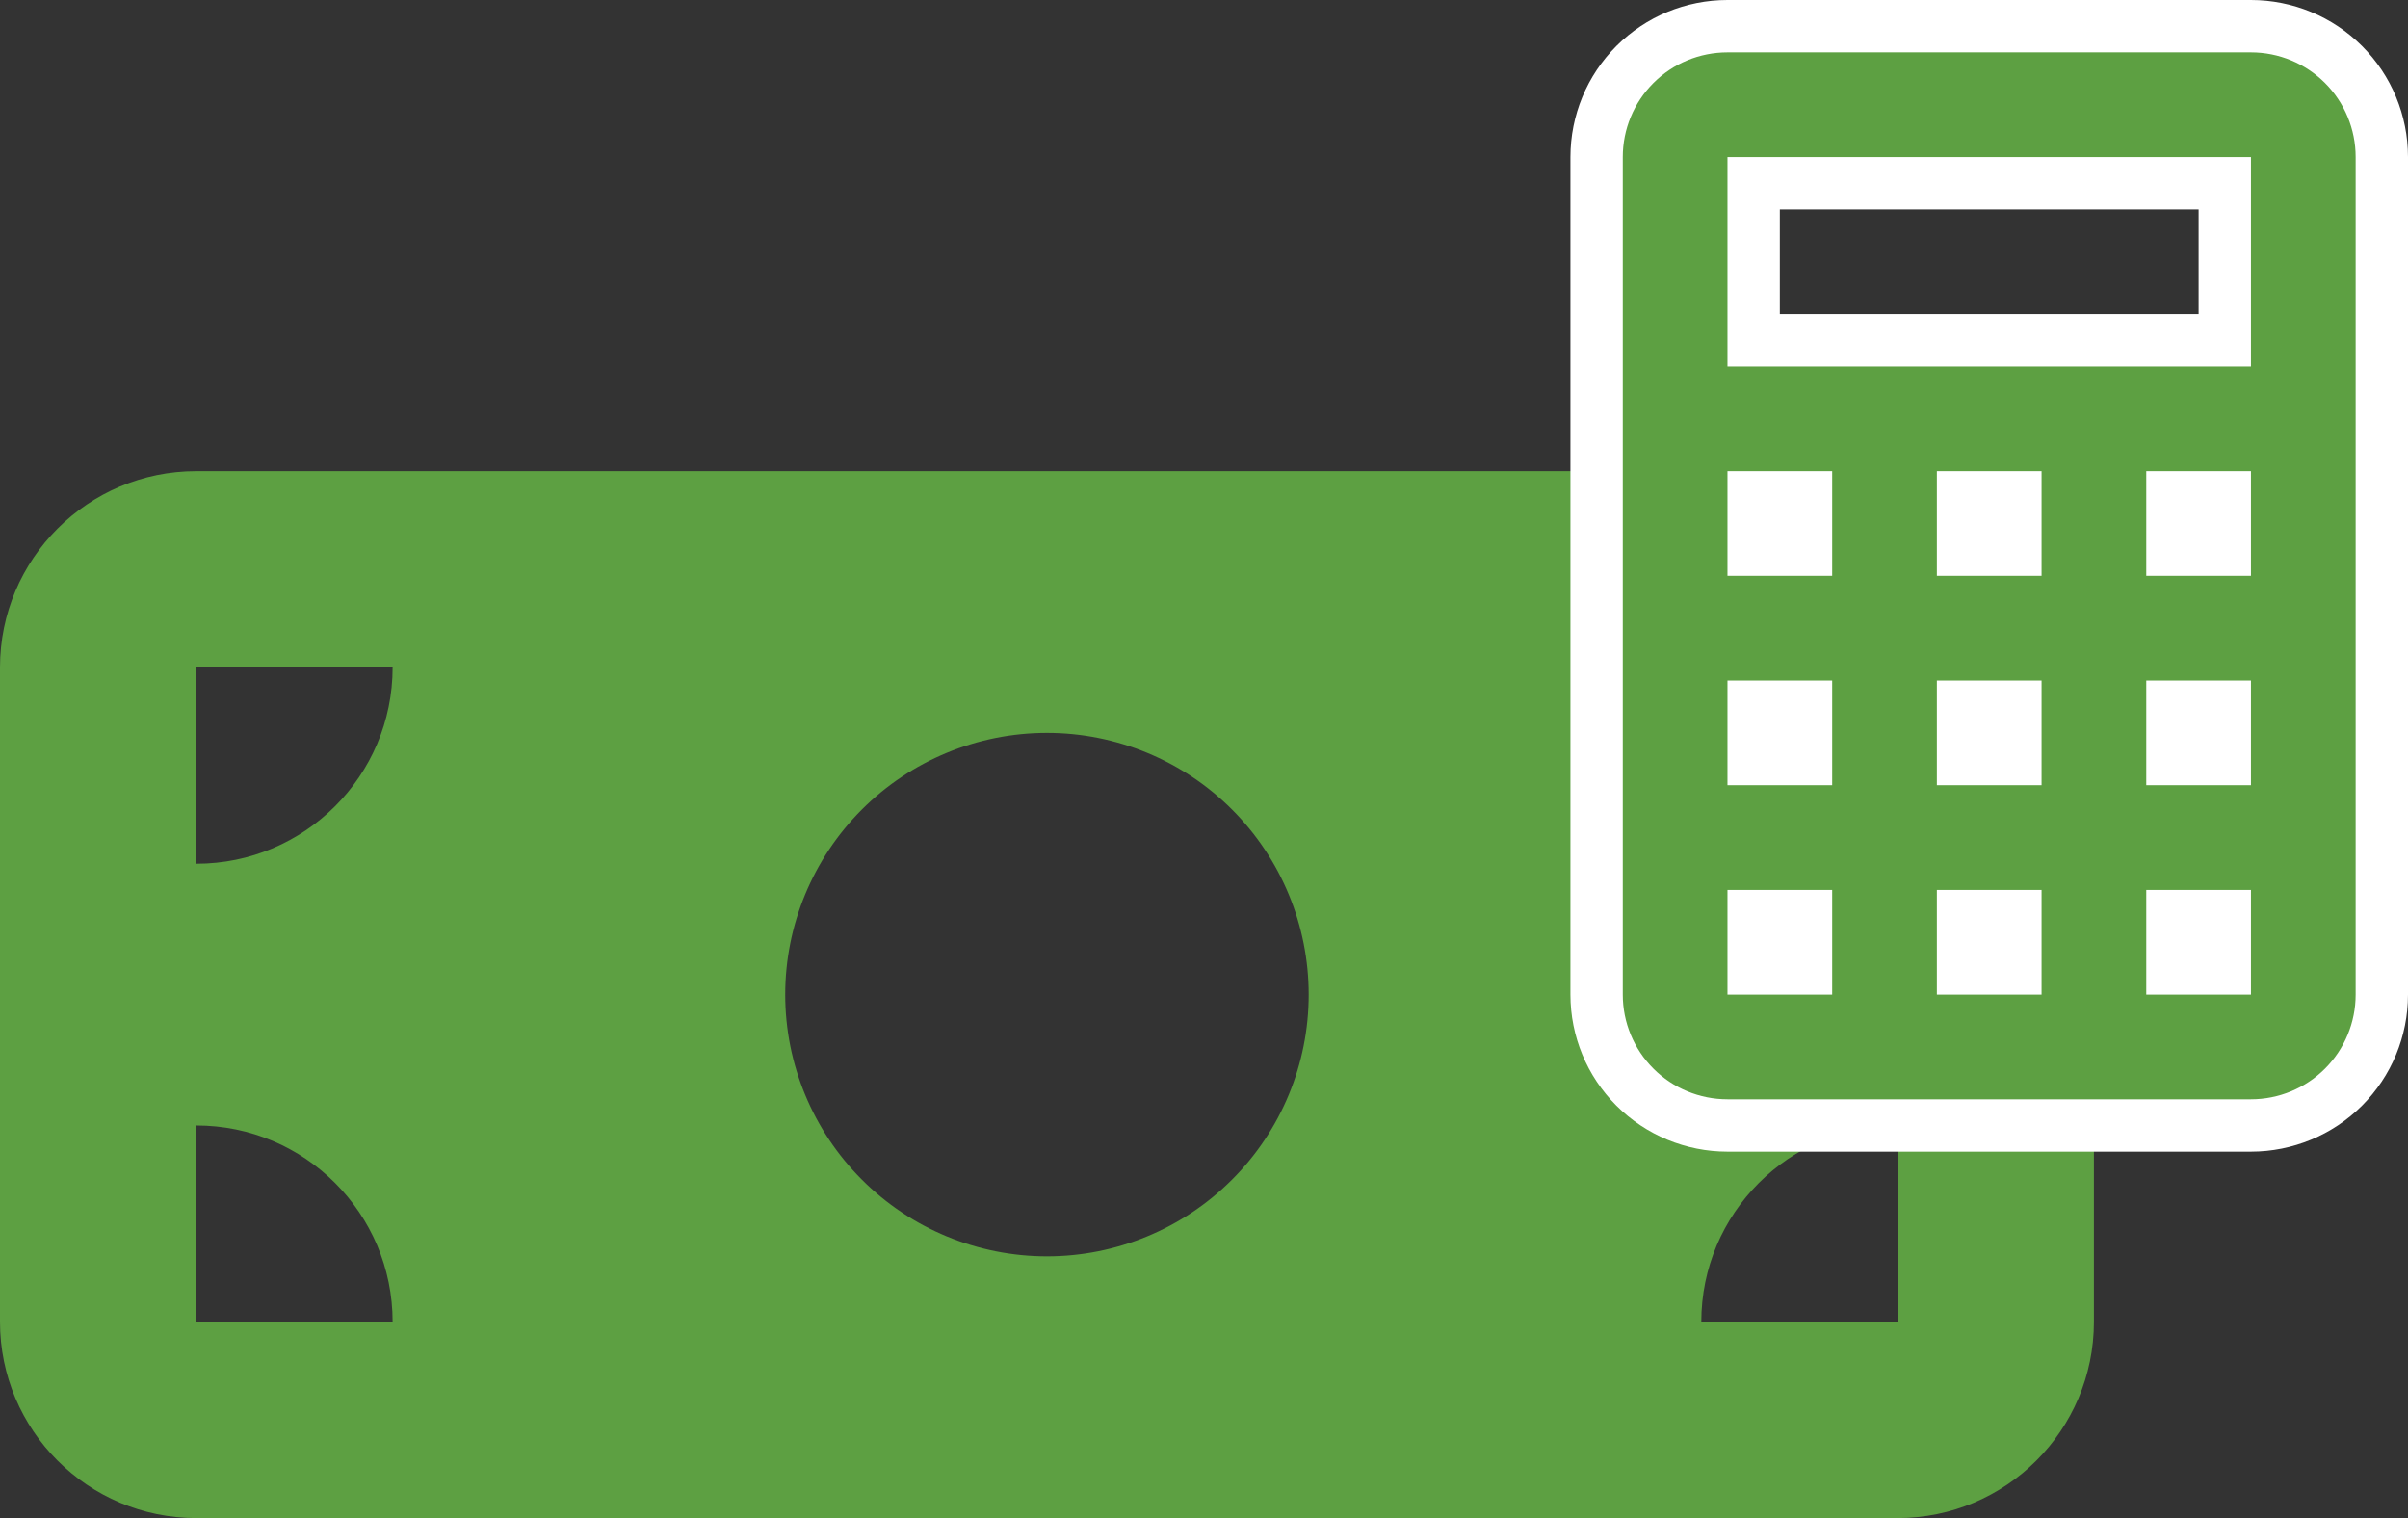
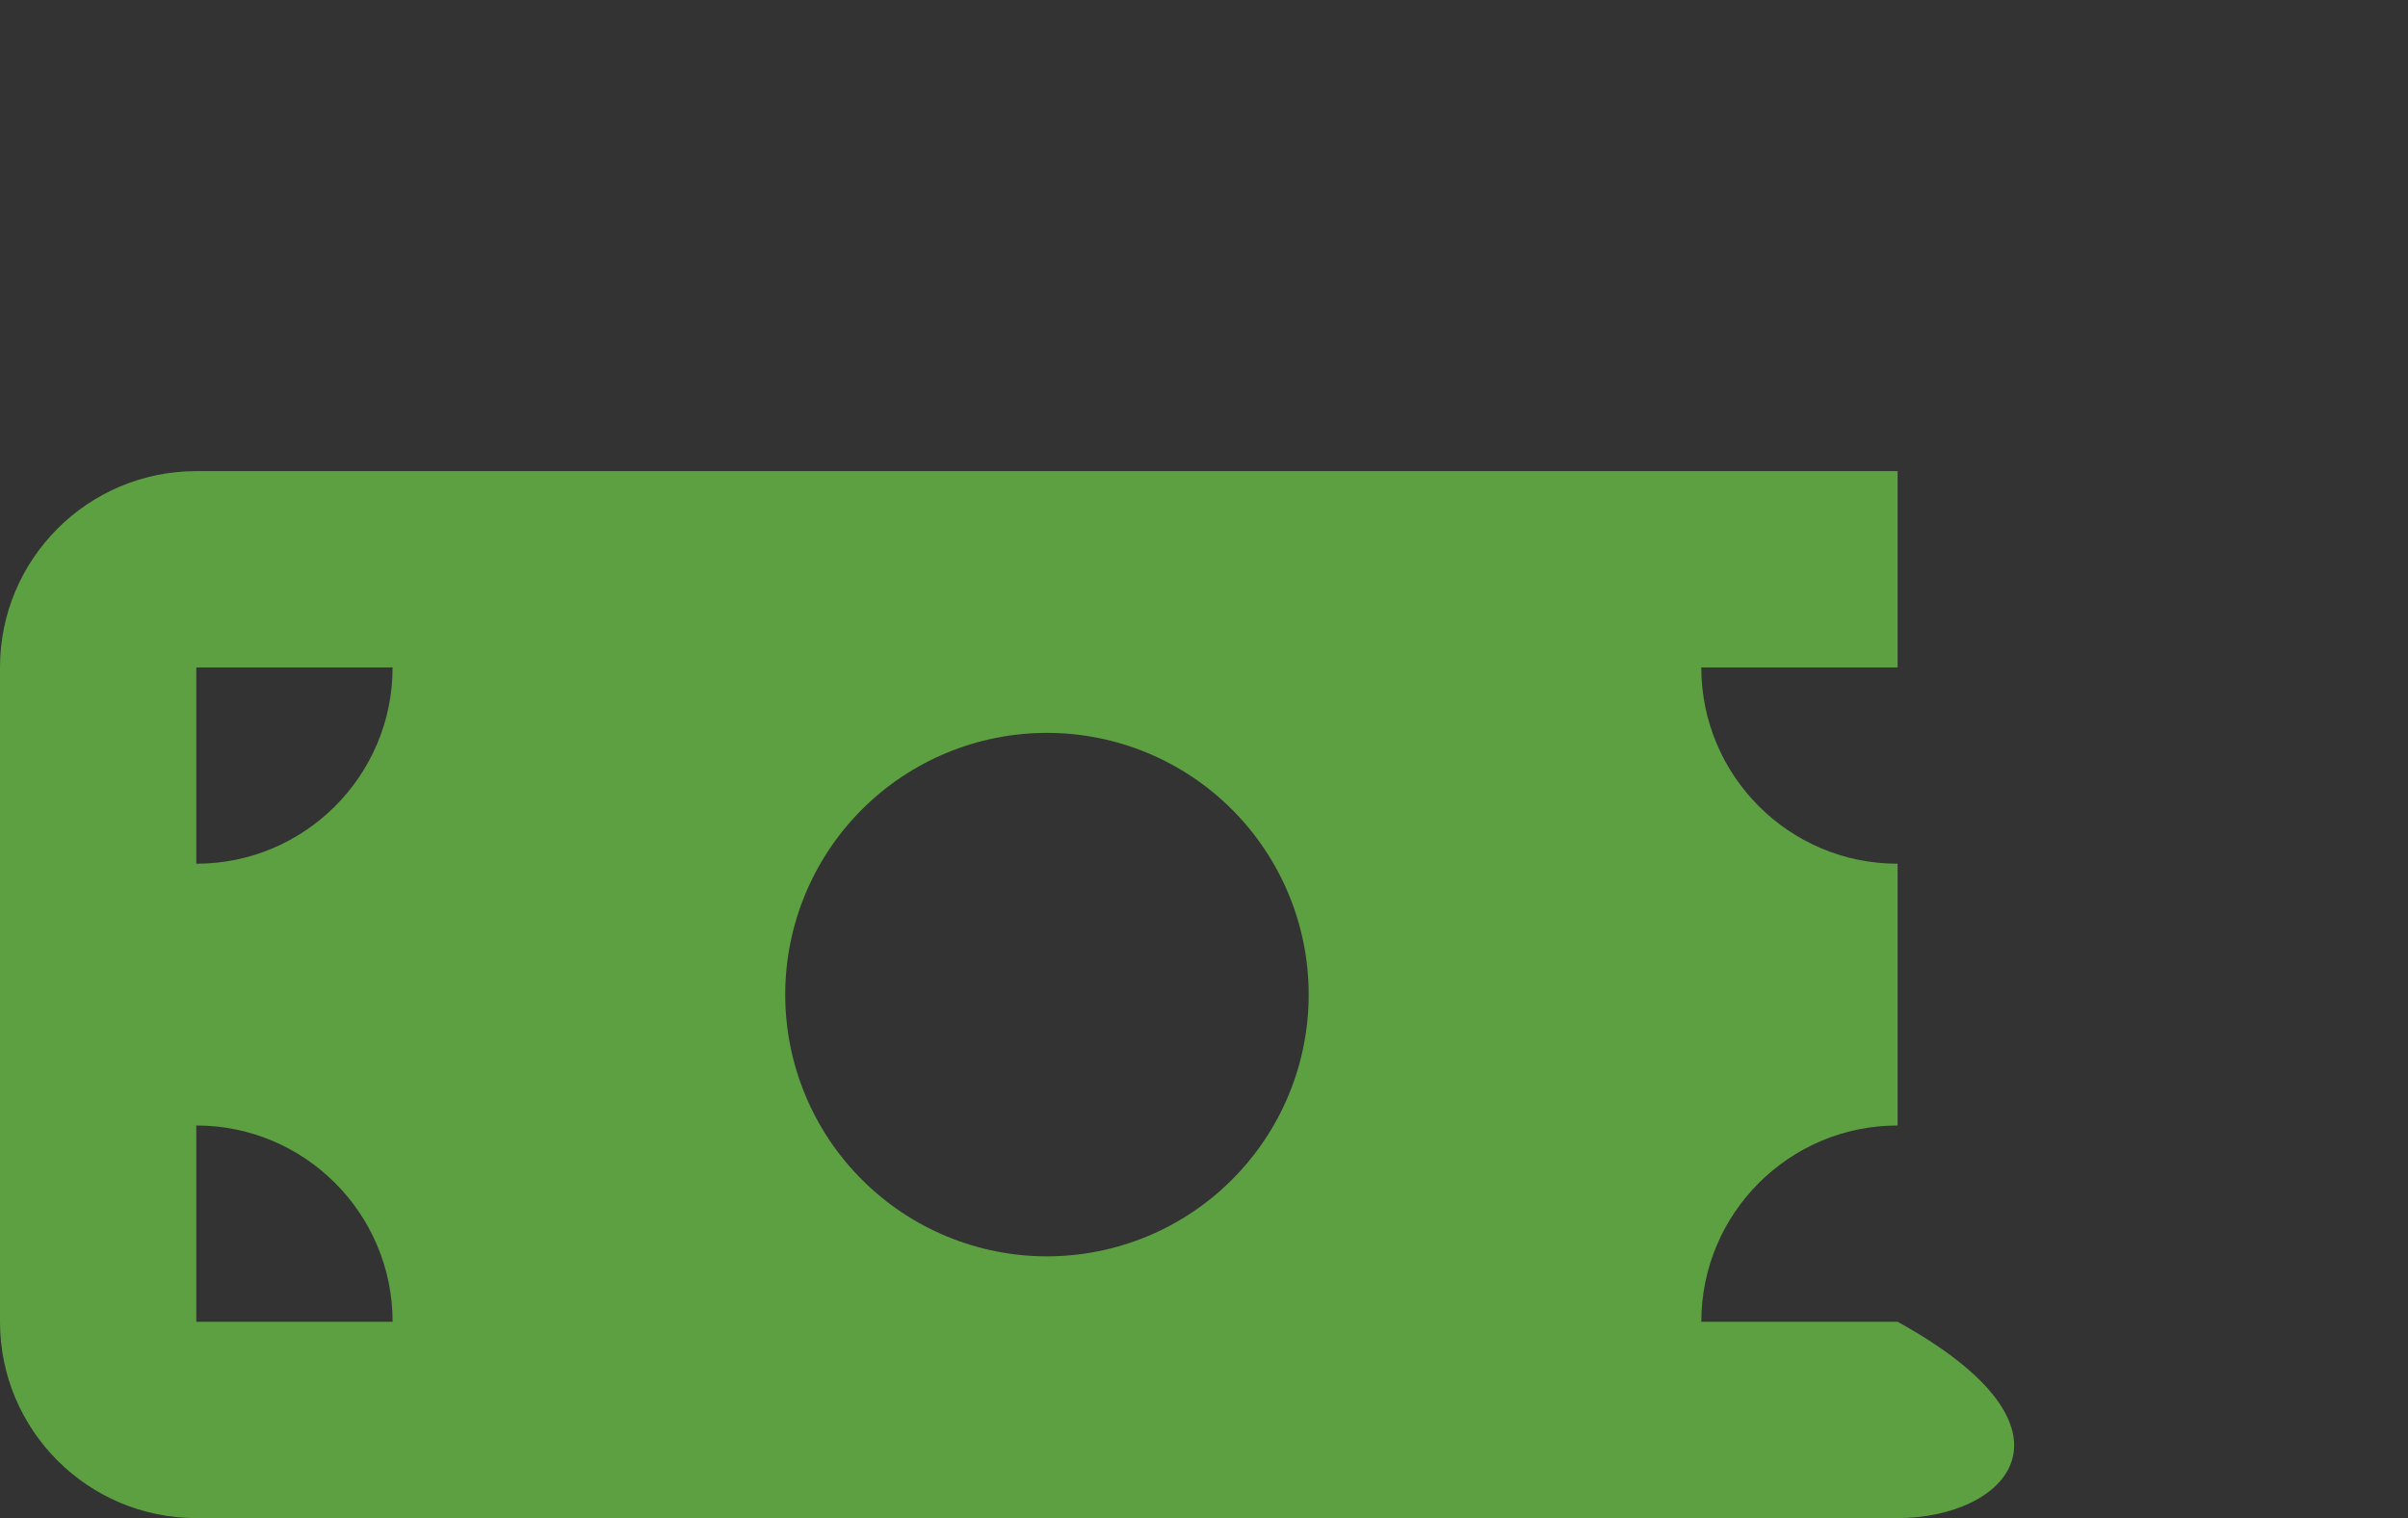
<svg xmlns="http://www.w3.org/2000/svg" width="46" height="29" viewBox="0 0 46 29" fill="none">
  <rect x="0" y="0" width="46" height="29" fill="#333333" stroke="none" />
-   <path d="M0 12.75C0 10.68 1.68 9 3.75 9H36.25C38.32 9 40 10.68 40 12.75V25.25C40 27.32 38.32 29 36.25 29H3.75C1.68 29 0 27.32 0 25.25V12.75ZM3.75 21.5V25.25H7.5C7.5 23.18 5.82 21.5 3.75 21.5ZM7.5 12.75H3.75V16.5C5.82 16.5 7.5 14.82 7.5 12.75ZM36.25 21.5C34.18 21.5 32.5 23.18 32.5 25.25H36.25V21.5ZM32.5 12.75C32.5 14.82 34.18 16.5 36.25 16.5V12.75H32.5ZM25 19C25 17.674 24.473 16.402 23.535 15.464C22.598 14.527 21.326 14 20 14C18.674 14 17.402 14.527 16.465 15.464C15.527 16.402 15 17.674 15 19C15 20.326 15.527 21.598 16.465 22.535C17.402 23.473 18.674 24 20 24C21.326 24 22.598 23.473 23.535 22.535C24.473 21.598 25 20.326 25 19Z" fill="#5DA042" />
-   <path d="M43 0.5H33C32.337 0.5 31.701 0.763 31.232 1.232C30.763 1.701 30.5 2.337 30.5 3V19C30.5 19.663 30.763 20.299 31.232 20.768C31.701 21.237 32.337 21.5 33 21.5H43C43.663 21.5 44.299 21.237 44.768 20.768C45.237 20.299 45.5 19.663 45.5 19V3C45.5 2.337 45.237 1.701 44.768 1.232C44.299 0.763 43.663 0.5 43 0.5ZM42.5 6.5H33.5V3.5H42.5V6.5ZM34.5 10.5H33.5V9.5H34.5V10.5ZM38.5 10.5H37.5V9.5H38.5V10.5ZM42.5 10.5H41.5V9.5H42.5V10.5ZM34.5 14.5H33.5V13.5H34.5V14.5ZM38.5 14.5H37.5V13.5H38.5V14.5ZM42.5 14.5H41.5V13.5H42.5V14.5ZM34.5 18.5H33.5V17.5H34.5V18.5ZM38.5 18.5H37.5V17.5H38.5V18.5ZM42.5 18.5H41.5V17.5H42.5V18.5Z" fill="#5DA042" stroke="white" />
+   <path d="M0 12.75C0 10.68 1.68 9 3.75 9H36.25V25.25C40 27.32 38.32 29 36.25 29H3.75C1.68 29 0 27.32 0 25.25V12.75ZM3.75 21.5V25.25H7.5C7.5 23.18 5.82 21.5 3.75 21.5ZM7.5 12.75H3.75V16.5C5.82 16.5 7.5 14.82 7.5 12.75ZM36.25 21.5C34.18 21.5 32.5 23.18 32.5 25.25H36.25V21.5ZM32.5 12.75C32.5 14.82 34.18 16.5 36.25 16.5V12.75H32.5ZM25 19C25 17.674 24.473 16.402 23.535 15.464C22.598 14.527 21.326 14 20 14C18.674 14 17.402 14.527 16.465 15.464C15.527 16.402 15 17.674 15 19C15 20.326 15.527 21.598 16.465 22.535C17.402 23.473 18.674 24 20 24C21.326 24 22.598 23.473 23.535 22.535C24.473 21.598 25 20.326 25 19Z" fill="#5DA042" />
</svg>